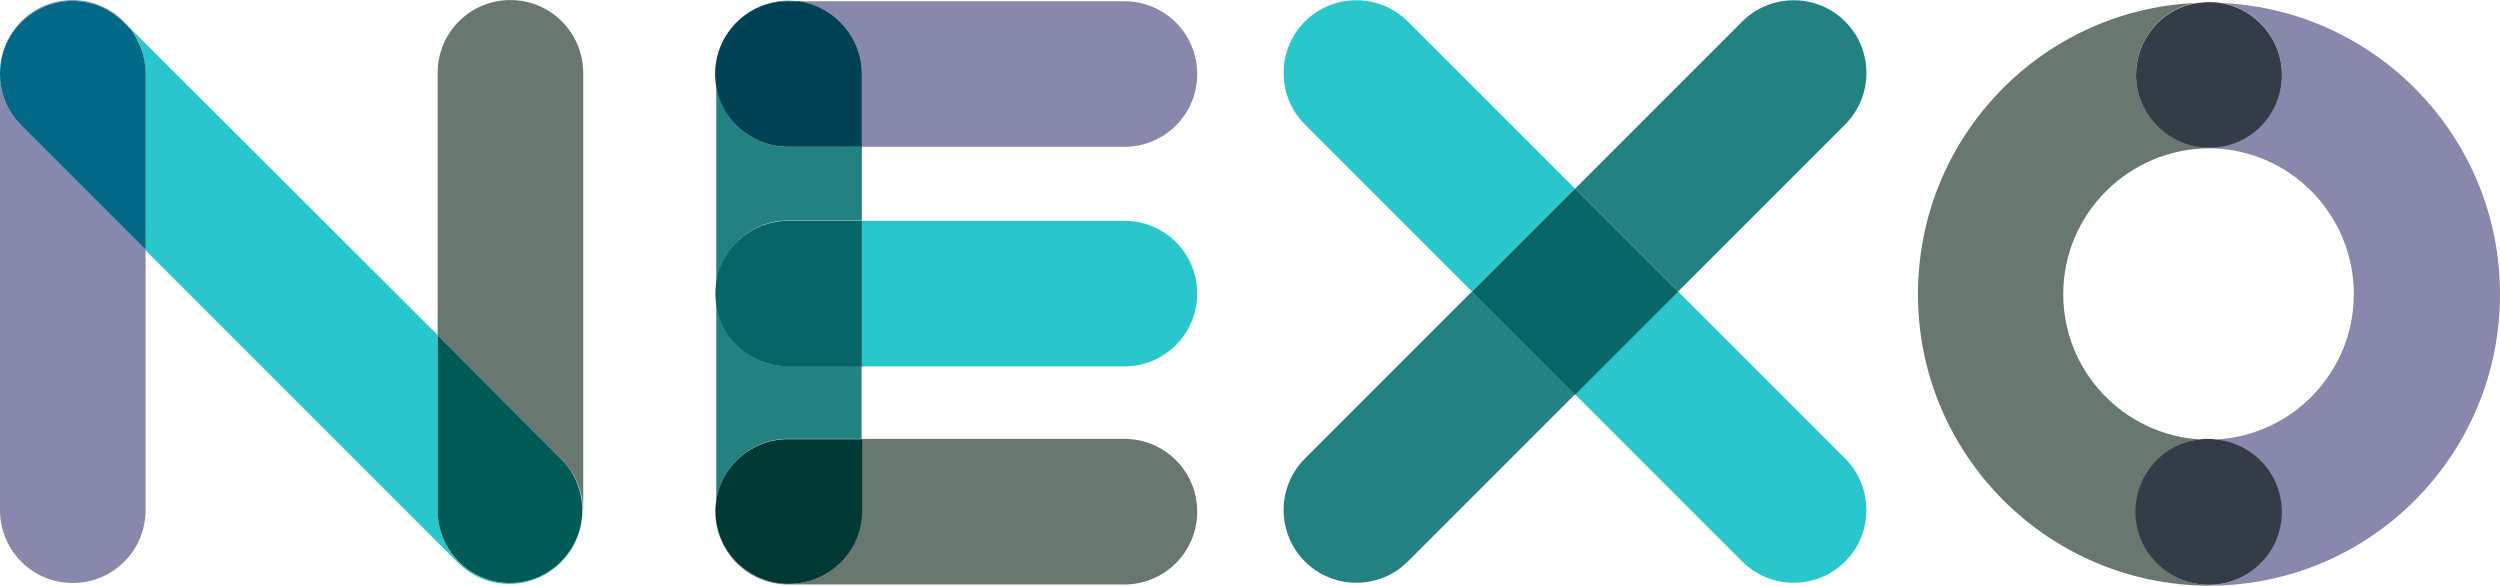
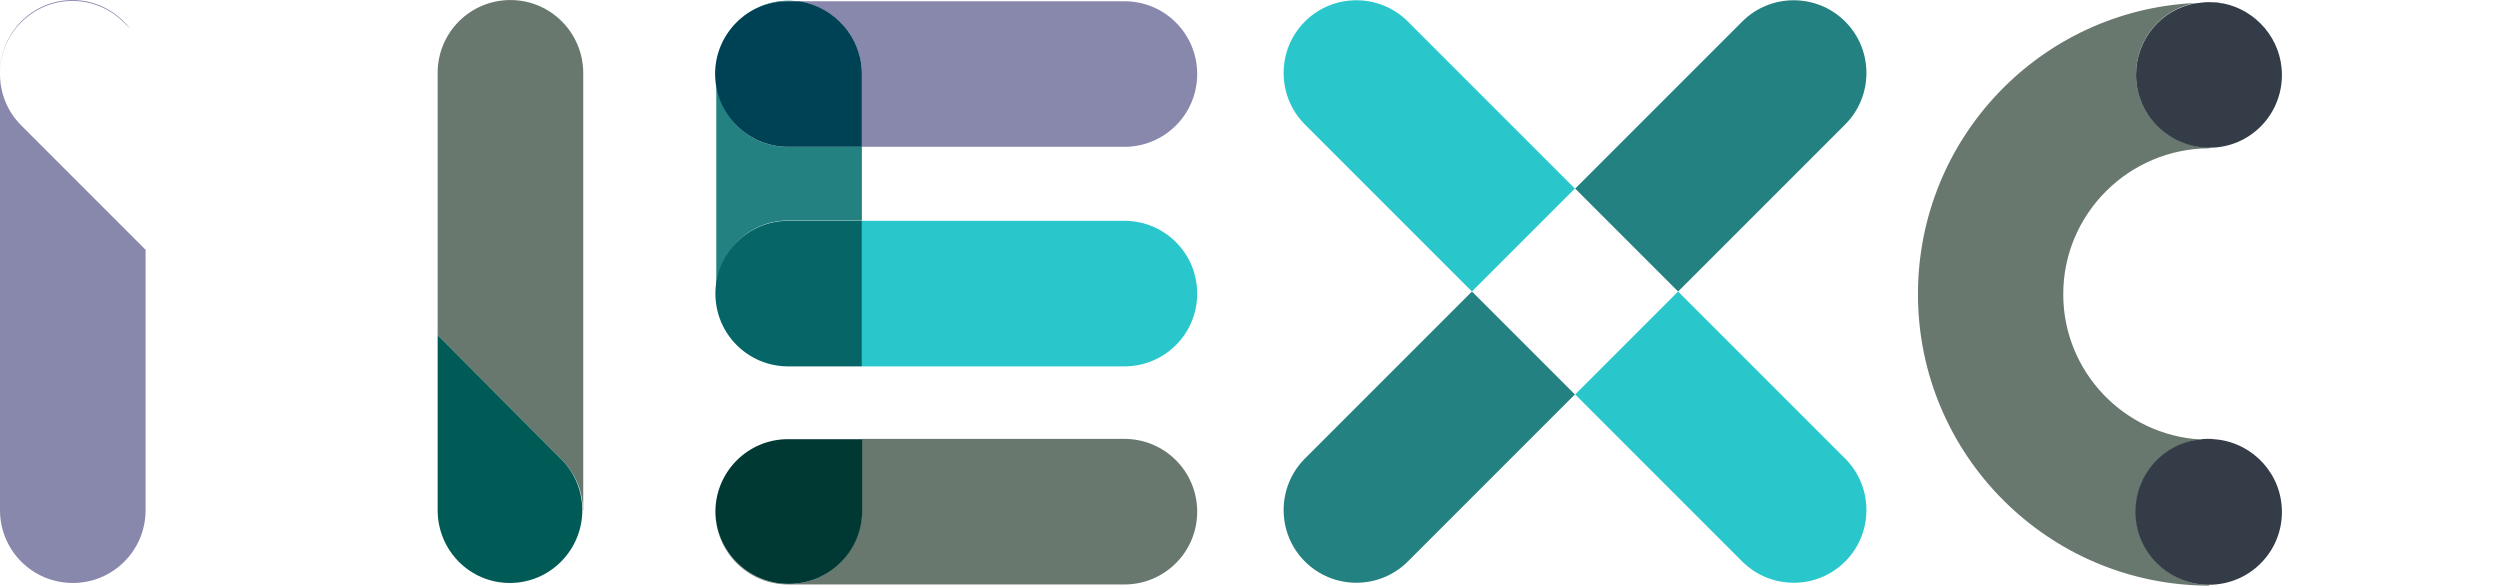
<svg xmlns="http://www.w3.org/2000/svg" id="Layer_1" viewBox="0 0 838 196.4" width="2500" height="586">
  <style>.st0{fill:none}.st1{fill:#238181}.st2{fill:#8887ac}.st3{fill:#29c7cb}.st4{fill:#006987}.st5{fill:#69786e}.st6{fill:#005b56}.st7{fill:#004255}.st8{fill:#066567}.st9{fill:#003834}.st10{fill:#343c48}</style>
  <path class="st0" d="M691.5 98.6c0 26 20.4 47.2 46 48.7.7-.1 1.4-.1 2.1-.1h1.6c.7 0 1.4.1 2.1.1 25.6-1.5 45.9-22.7 45.9-48.7 0-27-21.8-48.8-48.8-48.9-27 .2-48.9 22-48.9 48.9z" />
  <path class="st1" d="M437.4 153.7c-9.5 9.5-9.5 25 0 34.5s25 9.5 34.5 0l56-56-34.5-34.5-56 56zM618.5 41.7c9.5-9.5 9.5-25 0-34.5s-25-9.5-34.5 0l-56 56 34.5 34.5 56-56z" />
  <path class="st2" d="M41.5 7.5l2.1 2.1C39.1 3.8 32.2 0 24.3 0 10.8 0 0 11 0 24.5v.2c0-6.2 2.3-12.5 7.1-17.2 9.5-9.6 24.8-9.6 34.4 0zM0 24.8V171c0 13.5 10.9 24.4 24.4 24.4s24.4-10.9 24.4-24.4V83.7L7.1 42C2.4 37.3 0 31.1 0 24.8z" />
-   <path class="st3" d="M0 24.8v-.2.2zM170.9 195.4c-13.5 0-24.2-10.9-24.2-24.4v-58.7L43.8 9.6c3.2 4.1 4.9 9.3 4.9 14.9v59.3l104.8 104.8c9.5 9.5 24.9 9.5 34.5 0 4.8-4.8 7.3-11.1 7.2-17.4 0 13.4-10.8 24.2-24.3 24.2z" />
-   <path class="st4" d="M43.7 9.6l-2.2-2.1C32-2.1 16.6-2.1 7.1 7.5 2.3 12.2 0 18.5 0 24.7v.2C0 31.1 2.4 37.3 7.1 42l41.7 41.7V24.5c0-5.6-2-10.8-5.1-14.9z" />
  <path class="st2" d="M288.9 24.7v24.5h88c13.5 0 24.4-10.9 24.4-24.4S390.4.4 376.9.4H268c11.7 2 20.9 12.2 20.9 24.3z" />
  <path class="st3" d="M376.9 122.8c13.5 0 24.4-10.9 24.4-24.4S390.4 74 376.9 74h-88v48.8h88z" />
  <path class="st5" d="M264.3 195.7c-13.4 0-24.4-10.9-24.5-24.3v.1c0 13.5 10.9 24.4 24.4 24.4h112.7c13.5 0 24.4-10.9 24.4-24.4s-10.9-24.4-24.4-24.4h-88v24.1c0 13.6-11.1 24.5-24.6 24.5zM740.4 196.3c-.1 0-.1 0 0 0-.1 0 0 0 0 0zM716 171.6c0-12.6 9.4-22.9 21.6-24.3-25.6-1.5-46-22.7-46-48.7 0-27 22-48.8 48.9-48.9h.1v-.3C727.1 49.4 716 38.5 716 25c0-11.9 8.4-21.8 19.7-24-51.7 2.5-92.8 45.2-92.8 97.6 0 53.9 43.7 97.6 97.6 97.7v-.3c-13.4 0-24.5-10.9-24.5-24.4zM745 1.1c-1.5-.3-3-.4-4.6-.4h-.1c1.5 0 2.9.2 4.3.4h.4zM743 147.3h.1c-.7-.1-1.4-.1-2.1-.1.7 0 1.3.1 2 .1zM740.3 147.2h.4-.4c.1 0 0 0 0 0zM739.9 147.2h-.4.4zM171.1 0c-13.5 0-24.4 10.9-24.4 24.4v87.9l41.5 41.7c4.8 4.8 7.2 10.9 7.2 17.1 0-.1.1-.1.1-.2V24.5C195.5 11 184.6 0 171.1 0z" />
  <path class="st6" d="M146.7 112.3V171c0 13.5 10.8 24.4 24.2 24.4 13.4 0 24.2-10.9 24.3-24.3 0-6.2-2.3-12.4-7-17.1l-41.5-41.7z" />
-   <path class="st1" d="M240.1 98.3v73c0 .1-.2.1-.2.1.1-13.4 10.8-24.3 24.2-24.3h24.7v-24.4h-24.7c-13.4.1-24-10.9-24-24.4z" />
  <path class="st1" d="M264.2 49.2c-13.5 0-24.1-10.7-24.1-24.2v73.3c0-13.5 10.6-24.4 24.1-24.4h24.7V49.2h-24.7zM264.2.4h3.9c-1.3 0-2.4-.2-3.7-.2-13.5 0-24.3 11-24.3 24.5v.3c0-13.4 10.6-24.6 24.1-24.6z" />
  <path class="st7" d="M264.2 49.2h24.7V24.7c0-12.2-9.2-22.4-20.9-24.3h-3.9c-13.5 0-24.4 10.9-24.4 24.4.1 13.5 11 24.4 24.5 24.4z" />
  <path class="st8" d="M239.8 98.4c0 13.5 10.9 24.4 24.4 24.4h24.7V74h-24.7c-13.5 0-24.4 10.9-24.4 24.4z" />
  <path class="st9" d="M239.8 171.4c.1 13.4 11.1 24.3 24.6 24.3 13.5 0 24.6-10.9 24.6-24.4v-24.1h-24.7c-13.5-.1-24.4 10.8-24.5 24.2z" />
  <path class="st3" d="M562.5 97.7L528 132.2l56 56c9.5 9.5 25 9.5 34.5 0s9.5-25 0-34.5l-56-56zM471.9 7.2c-9.5-9.5-25-9.5-34.5 0s-9.5 25 0 34.5l56 56 34.5-34.5-56-56z" />
-   <path transform="rotate(-45.001 527.96 97.733)" class="st8" d="M503.5 73.3h48.9v48.9h-48.9z" />
-   <path class="st2" d="M740.3.6s-.1 0 0 0c-1.6 0-3.2.2-4.7.4h.4c1.4-.2 2.8-.4 4.3-.4zM737.6 147.3c.6-.1 1.3-.1 2-.2-.7 0-1.4.1-2.1.1 0 .1.1.1.1.1zM739.9 147.2H740.2h-.3zM838 98.6c0-52.4-41.2-95.1-93-97.6 11.3 2.2 19.9 12.1 19.9 24 0 13.5-10.9 24.4-24.4 24.4v.3h-.2c26.9 0 48.7 21.9 48.7 48.9 0 26-20.4 47.2-46 48.7 12.2 1.3 21.8 11.7 21.8 24.3 0 13.5-10.8 24.4-24.3 24.4v.3c54 0 97.5-43.8 97.5-97.7zM741 147.2h-.4.4zM740.2 196.3c.1 0 .1 0 0 0 .1 0 0 0 0 0z" />
  <path class="st10" d="M764.9 171.6c0-12.6-9.5-22.9-21.7-24.3h-.2c-.6-.1-1.3-.1-2-.2h-1.6c-.7 0-1.3.1-2 .2h-.1c-12.2 1.3-21.5 11.7-21.5 24.3 0 13.5 11.1 24.4 24.6 24.4v.3-.3c13.6 0 24.5-10.9 24.5-24.4zM716 25.1c0 13.5 11.1 24.4 24.6 24.4v.3-.3c13.5 0 24.3-10.9 24.3-24.4 0-11.9-8.6-21.8-19.8-24h-.4c-1.4-.3-2.9-.4-4.3-.4s-2.9.2-4.3.4h-.3c-11.4 2.1-19.8 12.1-19.8 24z" />
</svg>